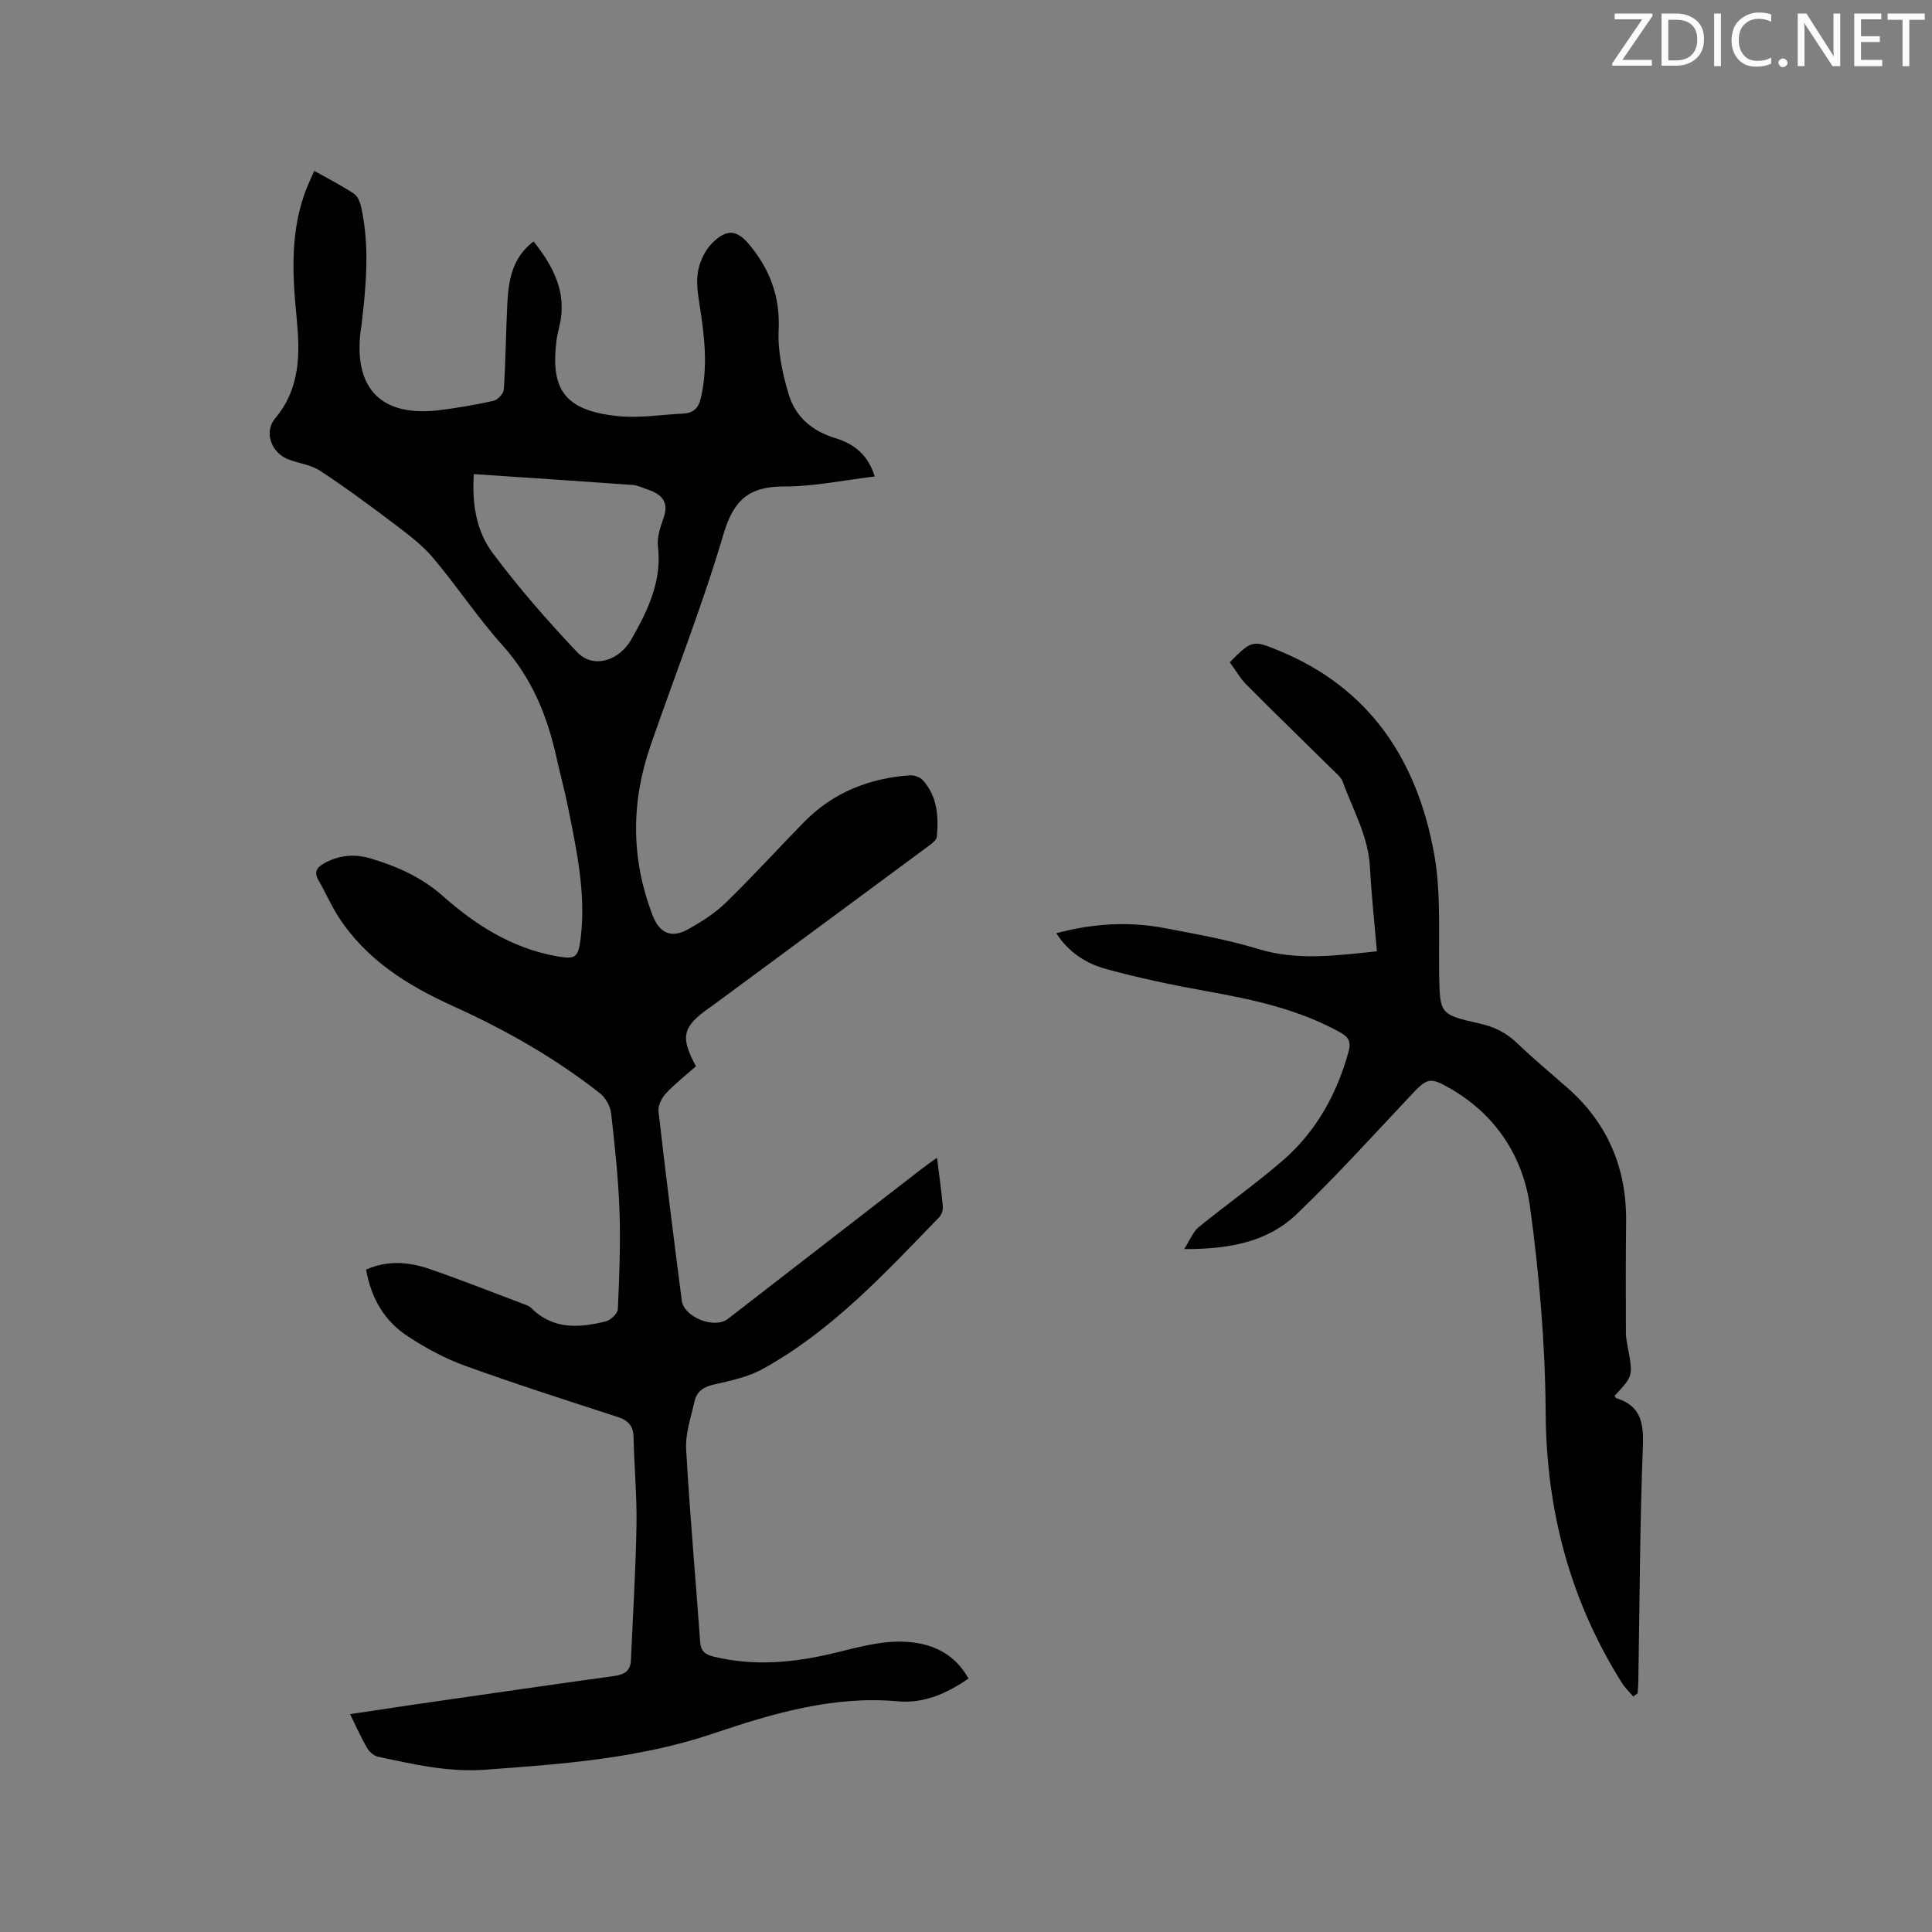
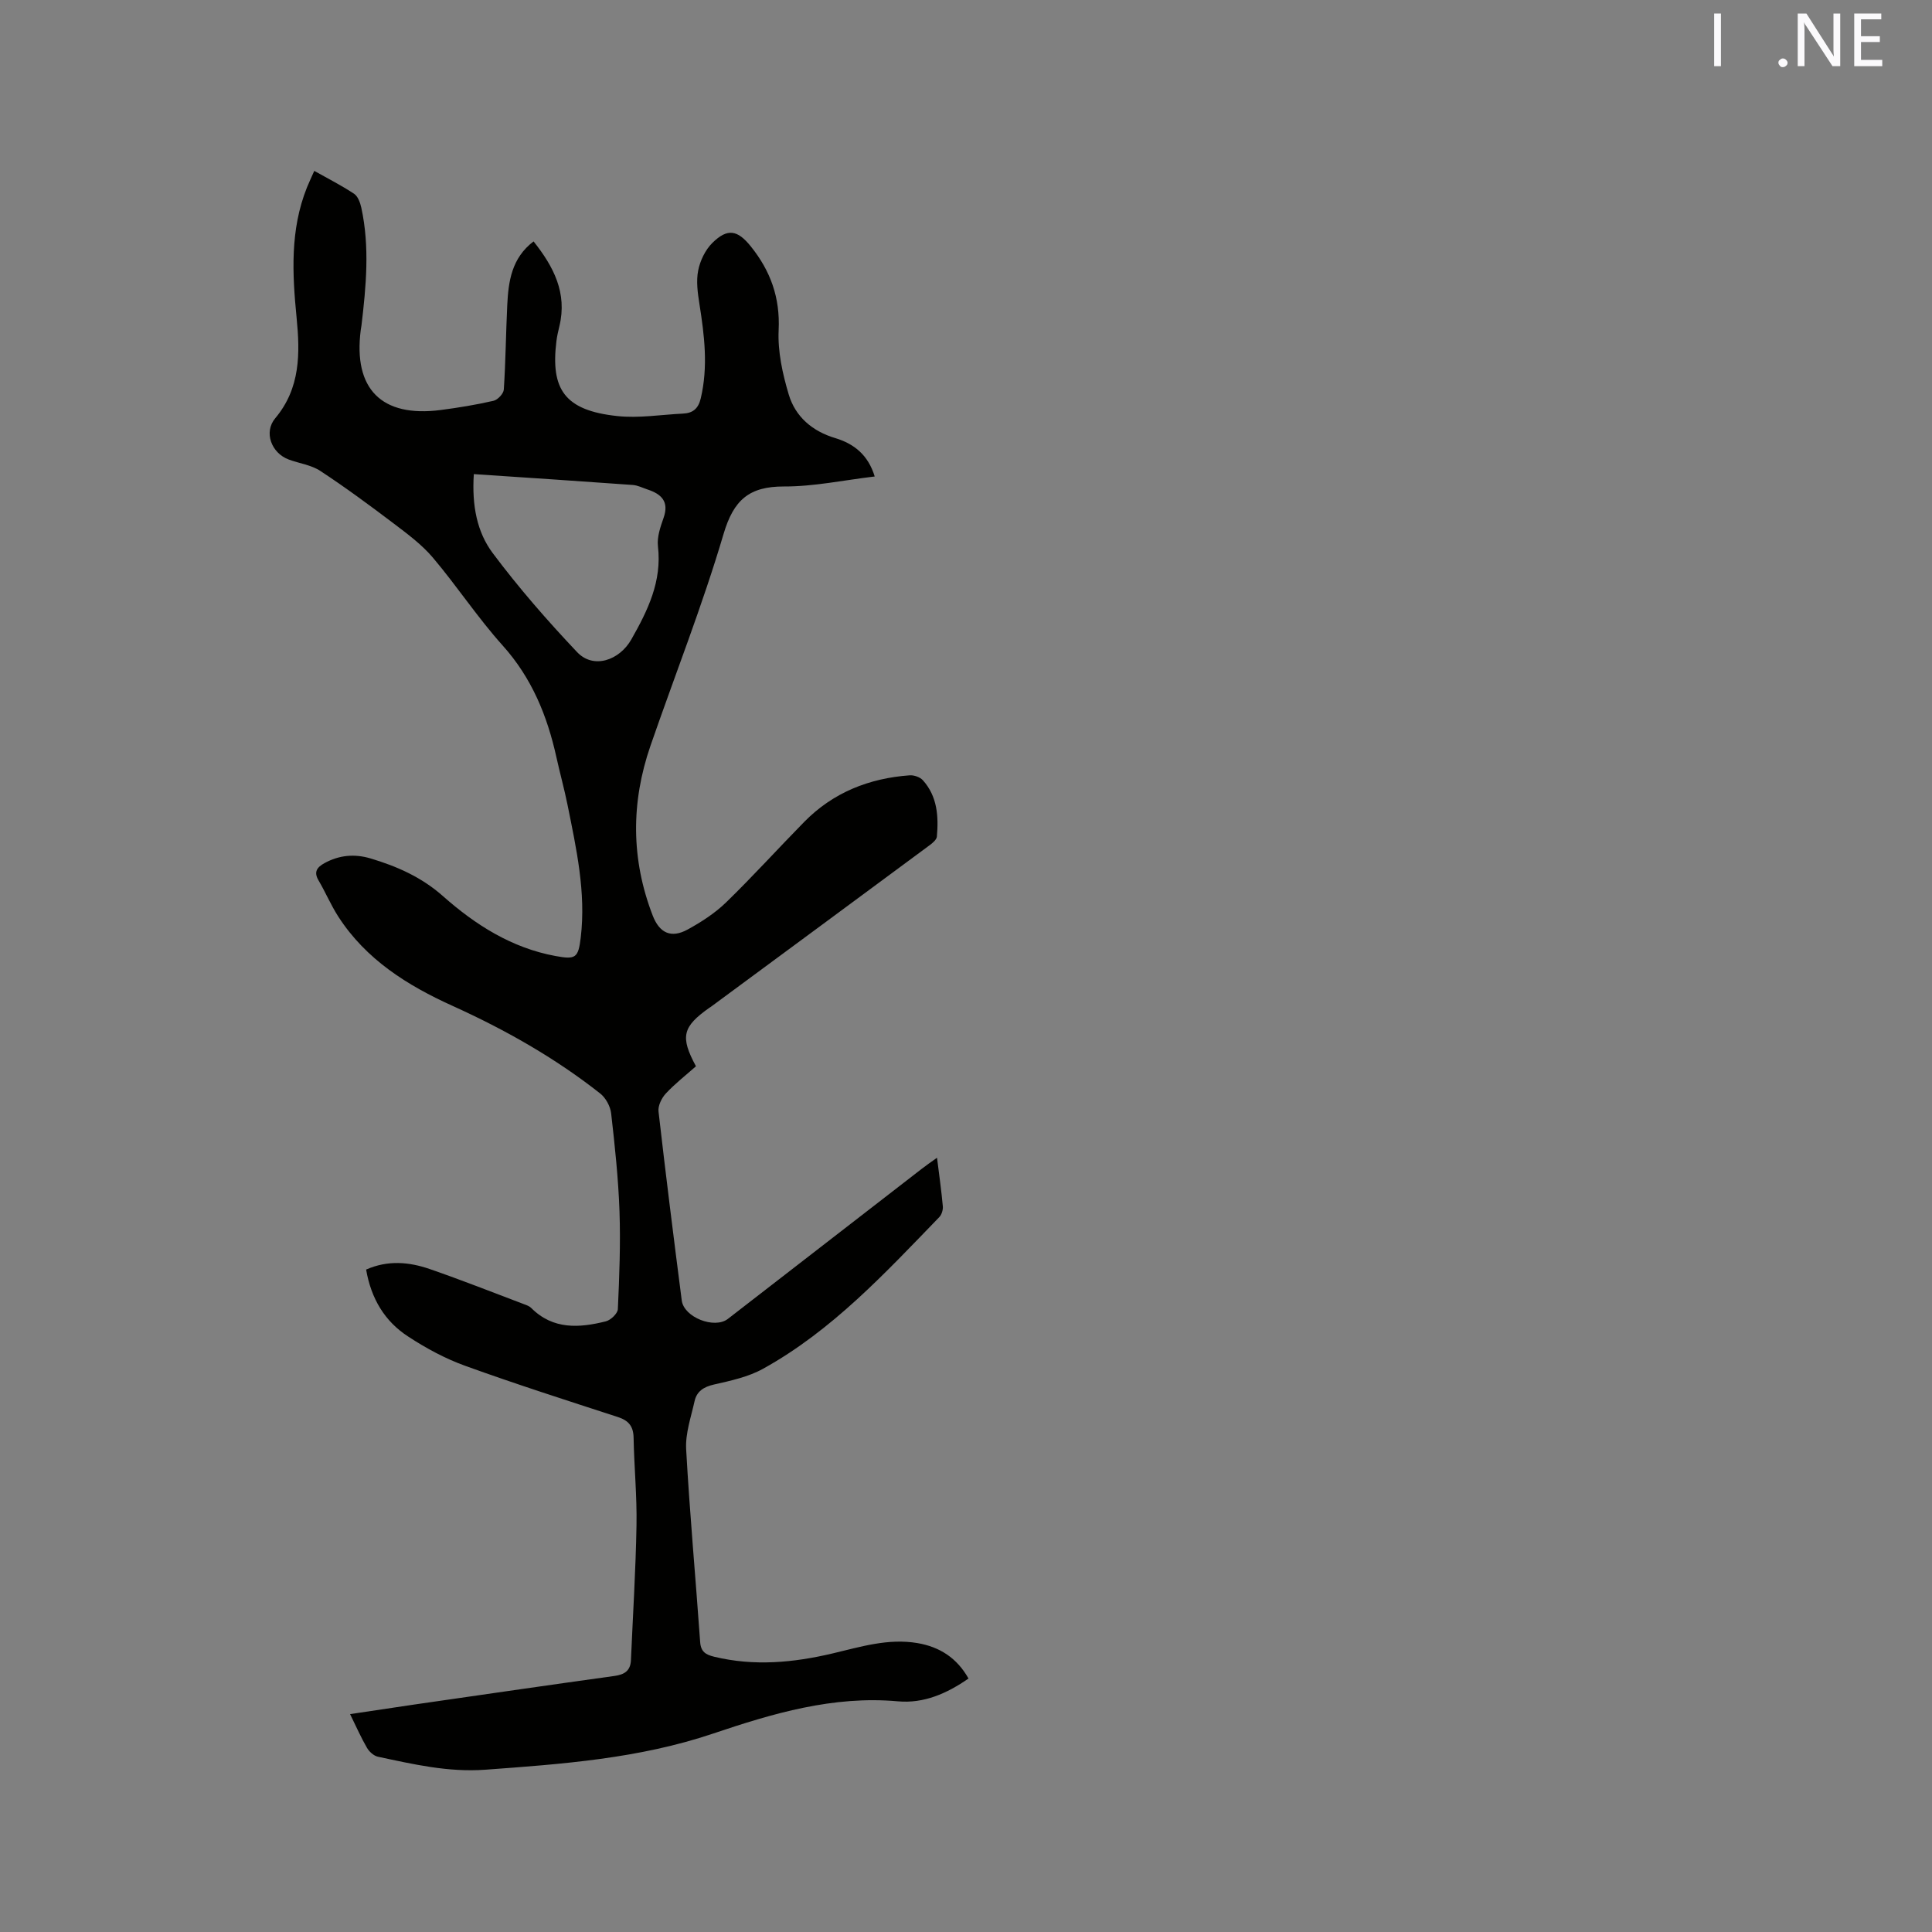
<svg xmlns="http://www.w3.org/2000/svg" enable-background="new 0 0 400 400" viewBox="0 0 400 400">
  <rect x="0" y="0" width="400" height="400" fill="#808080" stroke="none" />
  <path d="m75.8 262.85c4.5-1.99 8.91-1.58 13.17-.11 6.6 2.28 13.1 4.85 19.63 7.32.49.18 1.03.38 1.38.74 4.51 4.52 9.94 4.15 15.45 2.77 1.01-.25 2.45-1.62 2.49-2.53.31-6.75.57-13.52.34-20.27-.24-6.77-.96-13.53-1.73-20.27-.17-1.46-1.12-3.2-2.26-4.1-9.36-7.38-19.68-13.21-30.52-18.12-9.4-4.25-17.97-9.61-23.71-18.51-1.54-2.39-2.65-5.05-4.1-7.51-1.04-1.77-.26-2.72 1.21-3.54 3.04-1.68 6.23-1.98 9.53-1 5.51 1.64 10.59 3.88 15.04 7.82 6.71 5.94 14.21 10.72 23.28 12.39 4.18.77 4.73.43 5.24-3.85 1.1-9.33-.91-18.36-2.73-27.4-.67-3.32-1.58-6.59-2.31-9.9-1.9-8.59-5.1-16.43-11.14-23.15-5.16-5.74-9.44-12.27-14.43-18.17-2.29-2.71-5.25-4.9-8.11-7.07-4.97-3.76-9.99-7.47-15.2-10.89-1.88-1.24-4.36-1.55-6.54-2.36-3.58-1.33-5.23-5.64-2.8-8.54 5.24-6.24 5.15-13.46 4.43-20.8-.9-9.14-1.37-18.19 2.13-26.96.43-1.07.93-2.12 1.53-3.46 2.85 1.6 5.64 3.02 8.24 4.74.8.53 1.27 1.86 1.5 2.9 1.76 8.11.99 16.24.03 24.36-.04.32-.11.63-.15.94-1.58 12.22 4.31 18.15 16.54 16.57 3.67-.48 7.34-1.08 10.95-1.91.87-.2 2.08-1.48 2.13-2.34.38-5.81.43-11.64.71-17.46.24-4.93.9-9.75 5.45-13.2 4.14 5.21 7 10.66 5.35 17.54-.25 1.03-.49 2.07-.62 3.11-1.22 9.95 1.66 14.35 12.6 15.51 4.47.48 9.07-.29 13.62-.51 2.01-.1 3.15-1 3.66-3.14 1.56-6.57.76-13.04-.27-19.55-.36-2.28-.7-4.72-.26-6.93.4-2.04 1.47-4.27 2.94-5.72 3.13-3.1 5.23-2.68 7.97.74 4.07 5.07 6.07 10.59 5.75 17.31-.21 4.43.81 9.07 2.1 13.37 1.37 4.57 4.88 7.57 9.58 8.98 3.97 1.19 6.85 3.52 8.21 7.96-6.42.76-12.6 2.09-18.77 2.07-7.22-.02-10.44 2.77-12.53 9.85-4.37 14.8-10.07 29.21-15.12 43.81-4.06 11.75-4.05 23.5.45 35.16 1.4 3.64 3.82 4.78 7.23 2.91 2.83-1.55 5.65-3.37 7.95-5.6 5.55-5.39 10.75-11.14 16.17-16.66 5.99-6.11 13.44-9.06 21.87-9.67.89-.06 2.13.37 2.72 1.02 3 3.33 3.27 7.47 2.9 11.67-.06.65-.91 1.35-1.55 1.82-15.08 11.17-30.18 22.3-45.27 33.44-.09.06-.18.11-.27.17-5.58 3.94-6.1 5.99-2.79 12.12-2.05 1.82-4.31 3.57-6.23 5.63-.87.93-1.66 2.54-1.52 3.74 1.49 13.05 3.13 26.09 4.81 39.12.45 3.49 6.77 5.96 9.54 3.82 13.42-10.38 26.82-20.77 40.24-31.15.9-.7 1.84-1.34 3.07-2.22.45 3.59.91 6.81 1.2 10.04.07.73-.23 1.73-.73 2.25-11.21 11.58-22.18 23.48-36.49 31.4-3.06 1.69-6.7 2.48-10.16 3.26-2.15.49-3.57 1.42-4.02 3.46-.73 3.29-1.92 6.66-1.74 9.94.74 13.32 1.96 26.6 2.9 39.91.14 2.04 1.17 2.63 2.91 3.05 8.25 2 16.41 1.23 24.53-.69 5.77-1.36 11.46-3.16 17.53-2.14 4.66.79 8.21 3.11 10.59 7.34-4.49 3.11-9.25 5.21-14.64 4.72-13.37-1.21-25.92 2.52-38.22 6.67-15.39 5.19-31.22 6.32-47.18 7.49-7.7.56-14.91-1.13-22.23-2.69-.86-.18-1.81-1.04-2.27-1.84-1.22-2.09-2.2-4.33-3.5-6.98 4.56-.68 8.88-1.34 13.2-1.97 13.84-2 27.68-4.01 41.53-5.93 2.09-.29 3.32-1.07 3.42-3.28.4-9.3.99-18.6 1.15-27.91.11-6.03-.49-12.07-.6-18.11-.04-2.39-1.02-3.58-3.26-4.31-10.57-3.44-21.15-6.82-31.6-10.6-4.13-1.49-8.11-3.64-11.79-6.05-4.88-3.15-7.69-7.86-8.73-13.88zm22.3-164.69c-.43 6.56.68 12.03 3.91 16.35 5.37 7.18 11.3 13.98 17.47 20.5 3.39 3.59 8.77 1.71 11.23-2.62 3.43-6.05 6.36-12.03 5.51-19.3-.22-1.9.51-4 1.17-5.88 1.18-3.37-.45-4.92-3.33-5.87-1-.33-2-.85-3.02-.93-10.87-.79-21.72-1.5-32.94-2.25z" fill="#010100" />
-   <path d="m338.15 351.24c-.78-.92-1.69-1.76-2.33-2.78-10.78-17.13-15.68-35.76-15.81-56.06-.09-14.16-1.31-28.4-3.22-42.44-1.41-10.37-6.98-19.04-16.38-24.51-4.49-2.61-4.95-2.24-8.44 1.47-7.76 8.23-15.35 16.65-23.52 24.46-6.01 5.75-13.89 7.26-23.28 7.23 1.26-1.97 1.84-3.59 2.97-4.51 5.74-4.68 11.81-8.96 17.41-13.8 6.91-5.97 11.19-13.7 13.64-22.5.57-2.03.08-3.06-1.69-4.04-8.67-4.81-18.15-6.84-27.77-8.56-6.96-1.25-13.91-2.7-20.73-4.58-4.05-1.11-7.71-3.37-10.31-7.41 7.69-2.05 15.13-2.47 22.6-1.03 6.44 1.24 12.95 2.38 19.2 4.29 8.12 2.49 16.11 1.36 24.58.49-.49-5.83-1.13-11.59-1.43-17.36-.33-6.44-3.53-11.91-5.64-17.74-.37-1.01-1.42-1.81-2.24-2.63-5.88-5.81-11.82-11.56-17.64-17.42-1.38-1.39-2.37-3.16-3.51-4.7 4.62-4.67 4.83-4.6 10.24-2.37 18.87 7.76 28.56 22.76 32.06 41.96 1.47 8.03.91 16.44 1.05 24.69.15 8.54.01 8.64 8.42 10.53 3 .68 5.47 1.88 7.7 4.03 3.36 3.23 6.96 6.21 10.46 9.29 8.39 7.39 12.28 16.72 12.13 27.86-.1 7.61-.06 15.23-.04 22.84 0 1.05.21 2.1.41 3.14 1.08 5.79 1.09 5.79-2.74 9.88.1.18.17.47.31.51 5.06 1.56 5.72 5.05 5.53 9.96-.63 16.2-.66 32.42-.94 48.64-.01.84-.1 1.68-.15 2.52-.29.22-.6.43-.9.65z" fill="#010100" />
  <g fill="#fbfafc">
-     <path d="m342.2 3.2-6.3 9.2h6.1v1.2h-8.2v-.5l6.2-9.1h-5.7v-1.2h7.8v.4z" />
-     <path d="m344 13.7v-10.9h3.1c1.6 0 3 .5 4.1 1.4 1.1 1 1.6 2.2 1.6 3.9s-.5 3-1.6 4-2.5 1.5-4.2 1.5h-3zm1.4-9.6v8.4h1.6c1.4 0 2.5-.4 3.2-1.1.8-.8 1.2-1.8 1.2-3.2s-.4-2.4-1.2-3.1-1.8-1-3.1-1z" />
-     <path d="m356.3 2.8v10.9h-1.4v-10.9z" />
-     <path d="m366.6 13.2c-.8.4-1.8.6-3 .6-1.6 0-2.8-.5-3.7-1.5s-1.4-2.3-1.4-3.9c0-1.7.5-3.2 1.6-4.2s2.4-1.6 4-1.6c1 0 1.9.1 2.6.4v1.5c-.8-.4-1.6-.6-2.6-.6-1.2 0-2.2.4-3 1.2s-1.1 1.9-1.1 3.3c0 1.3.4 2.3 1.1 3.1s1.6 1.1 2.8 1.1c1.1 0 2-.2 2.8-.7v1.3z" />
+     <path d="m356.3 2.8v10.9h-1.4v-10.9" />
    <path d="m368.2 13c0-.3.1-.5.3-.6.2-.2.4-.3.6-.3.3 0 .5.1.7.3s.3.4.3.6-.1.5-.3.6c-.2.2-.4.3-.7.3s-.5-.1-.6-.3c-.2-.2-.3-.4-.3-.6z" />
    <path d="m381.1 13.7h-1.7l-5.5-8.4c-.2-.2-.3-.5-.4-.7 0 .2.1.8.1 1.5v7.6h-1.4v-10.9h1.8l5.3 8.3c.3.4.4.6.4.8 0-.3-.1-.8-.1-1.6v-7.5h1.4v10.9z" />
    <path d="m389.7 13.7h-5.8v-10.9h5.6v1.2h-4.2v3.5h3.9v1.2h-3.9v3.7h4.4z" />
-     <path d="m398.4 4.1h-3.1v9.6h-1.4v-9.6h-3.1v-1.3h7.7v1.3z" />
  </g>
</svg>